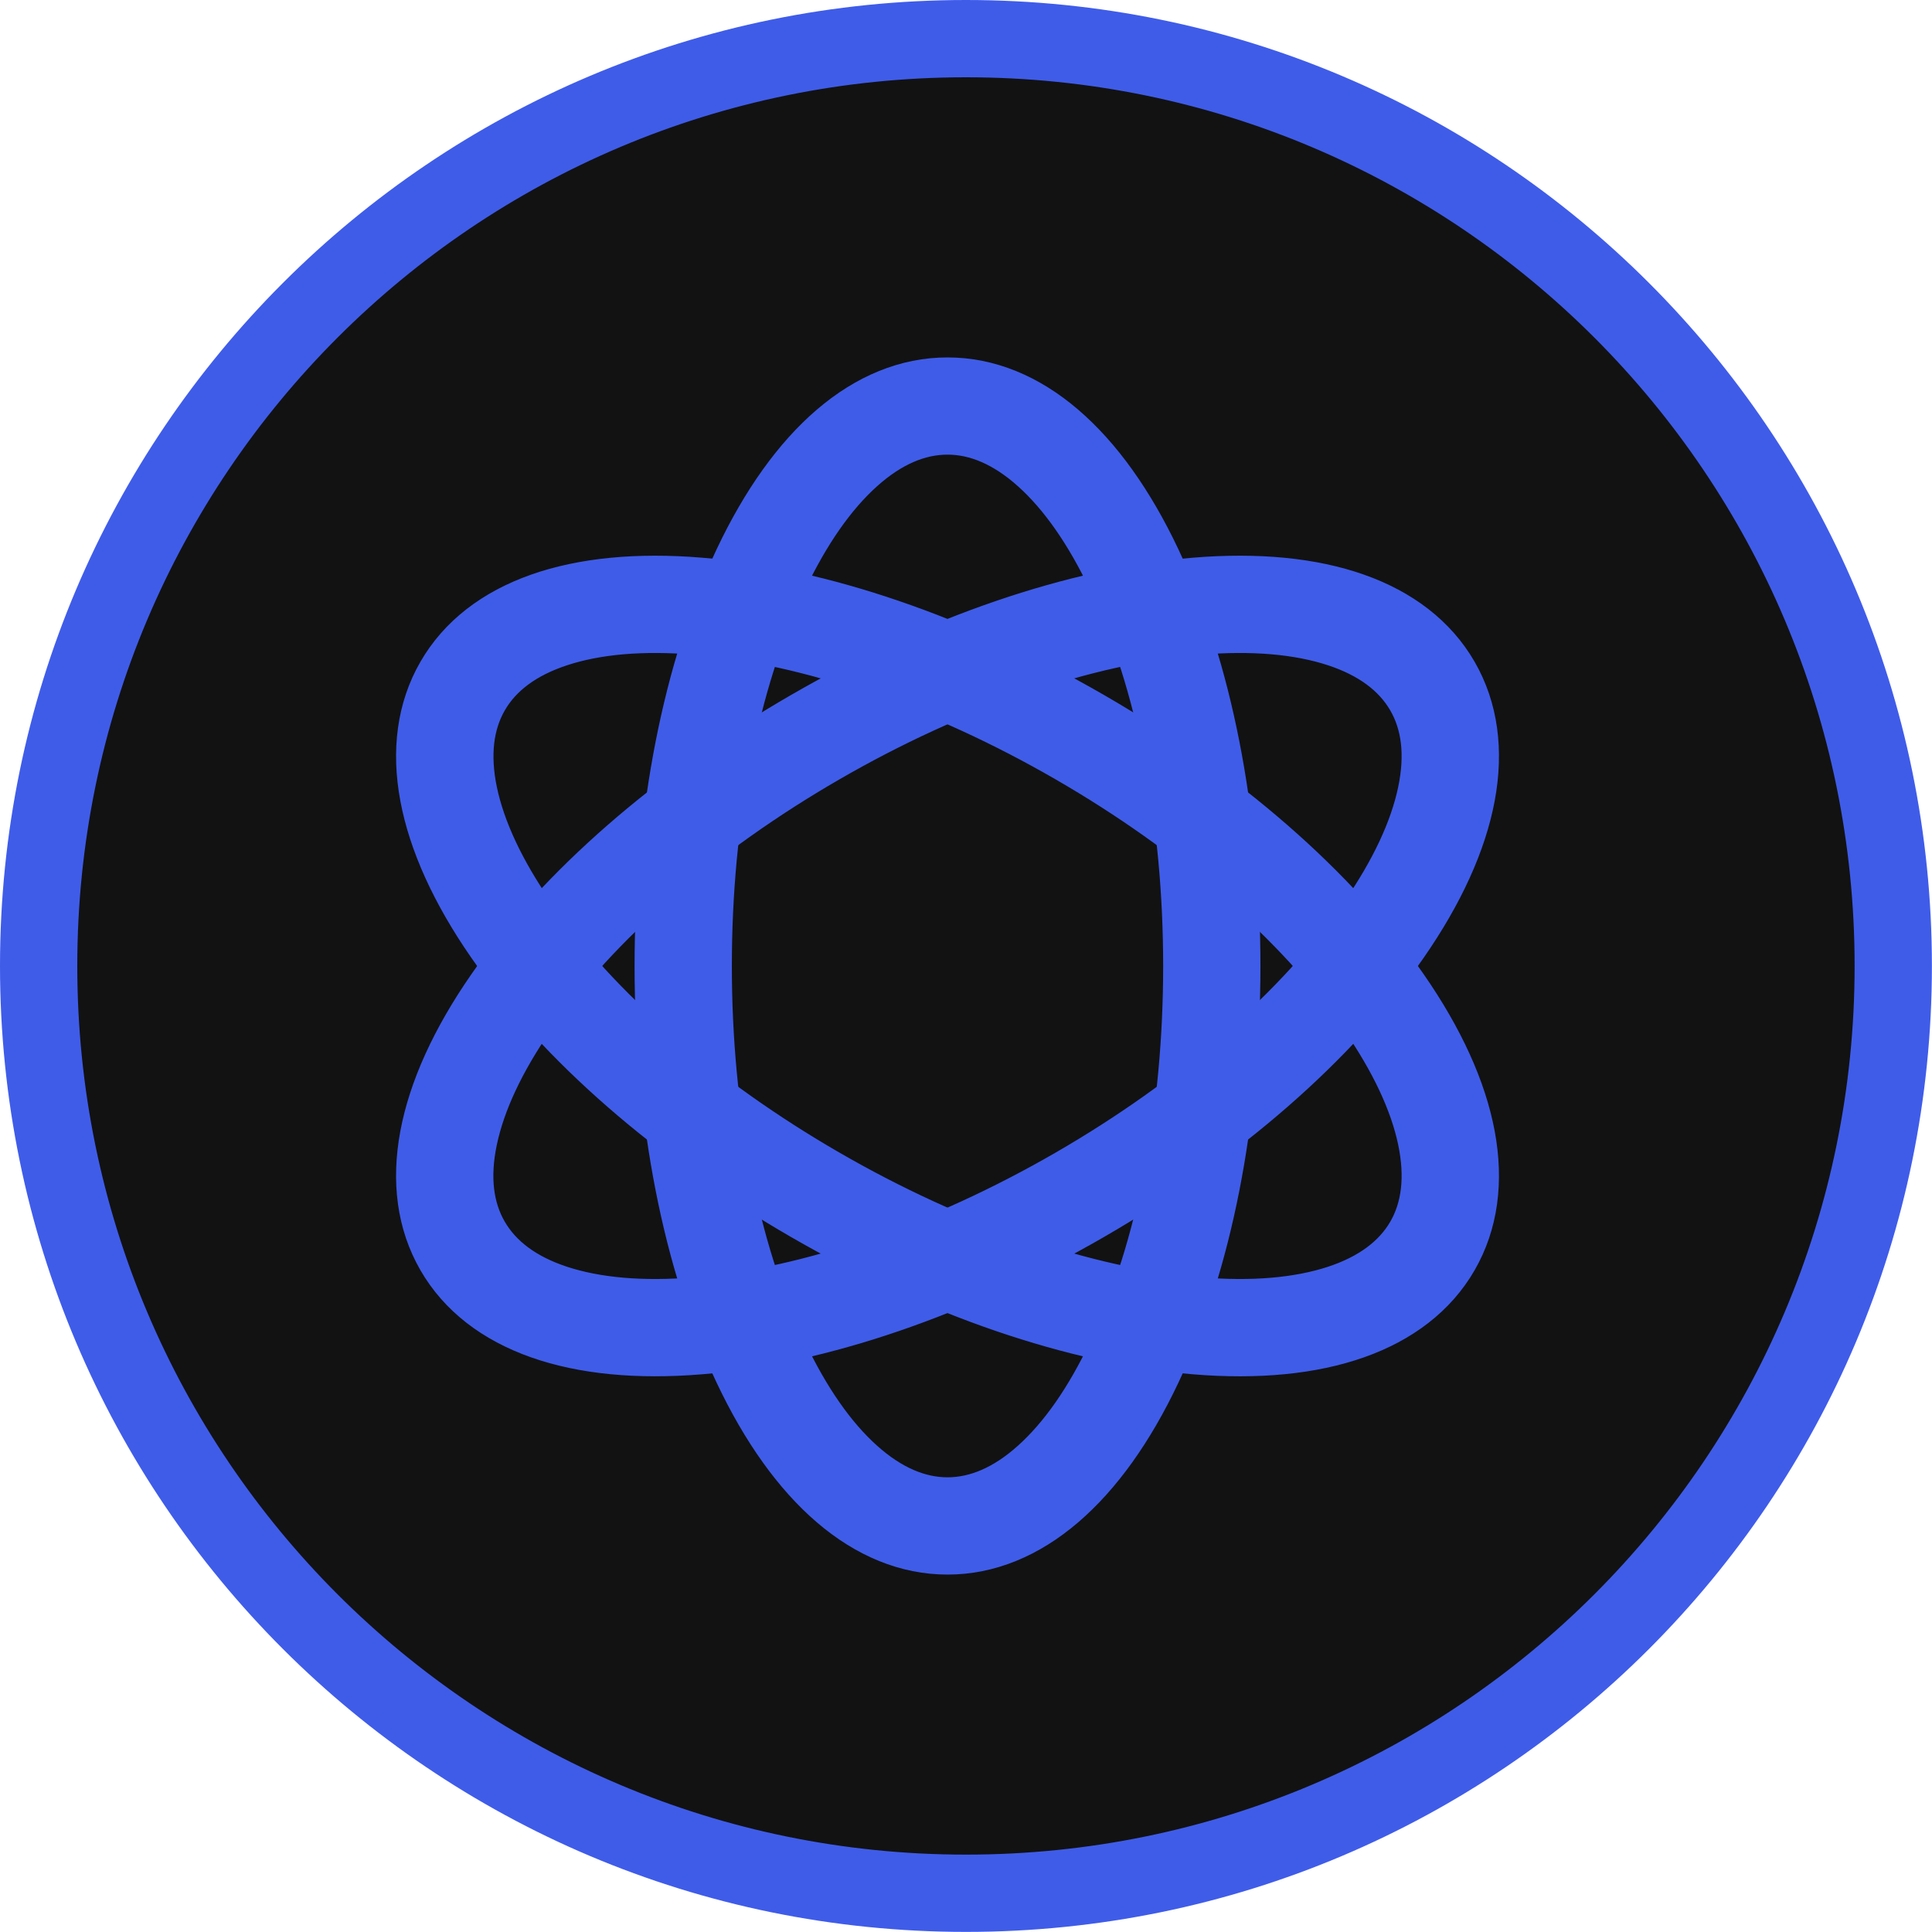
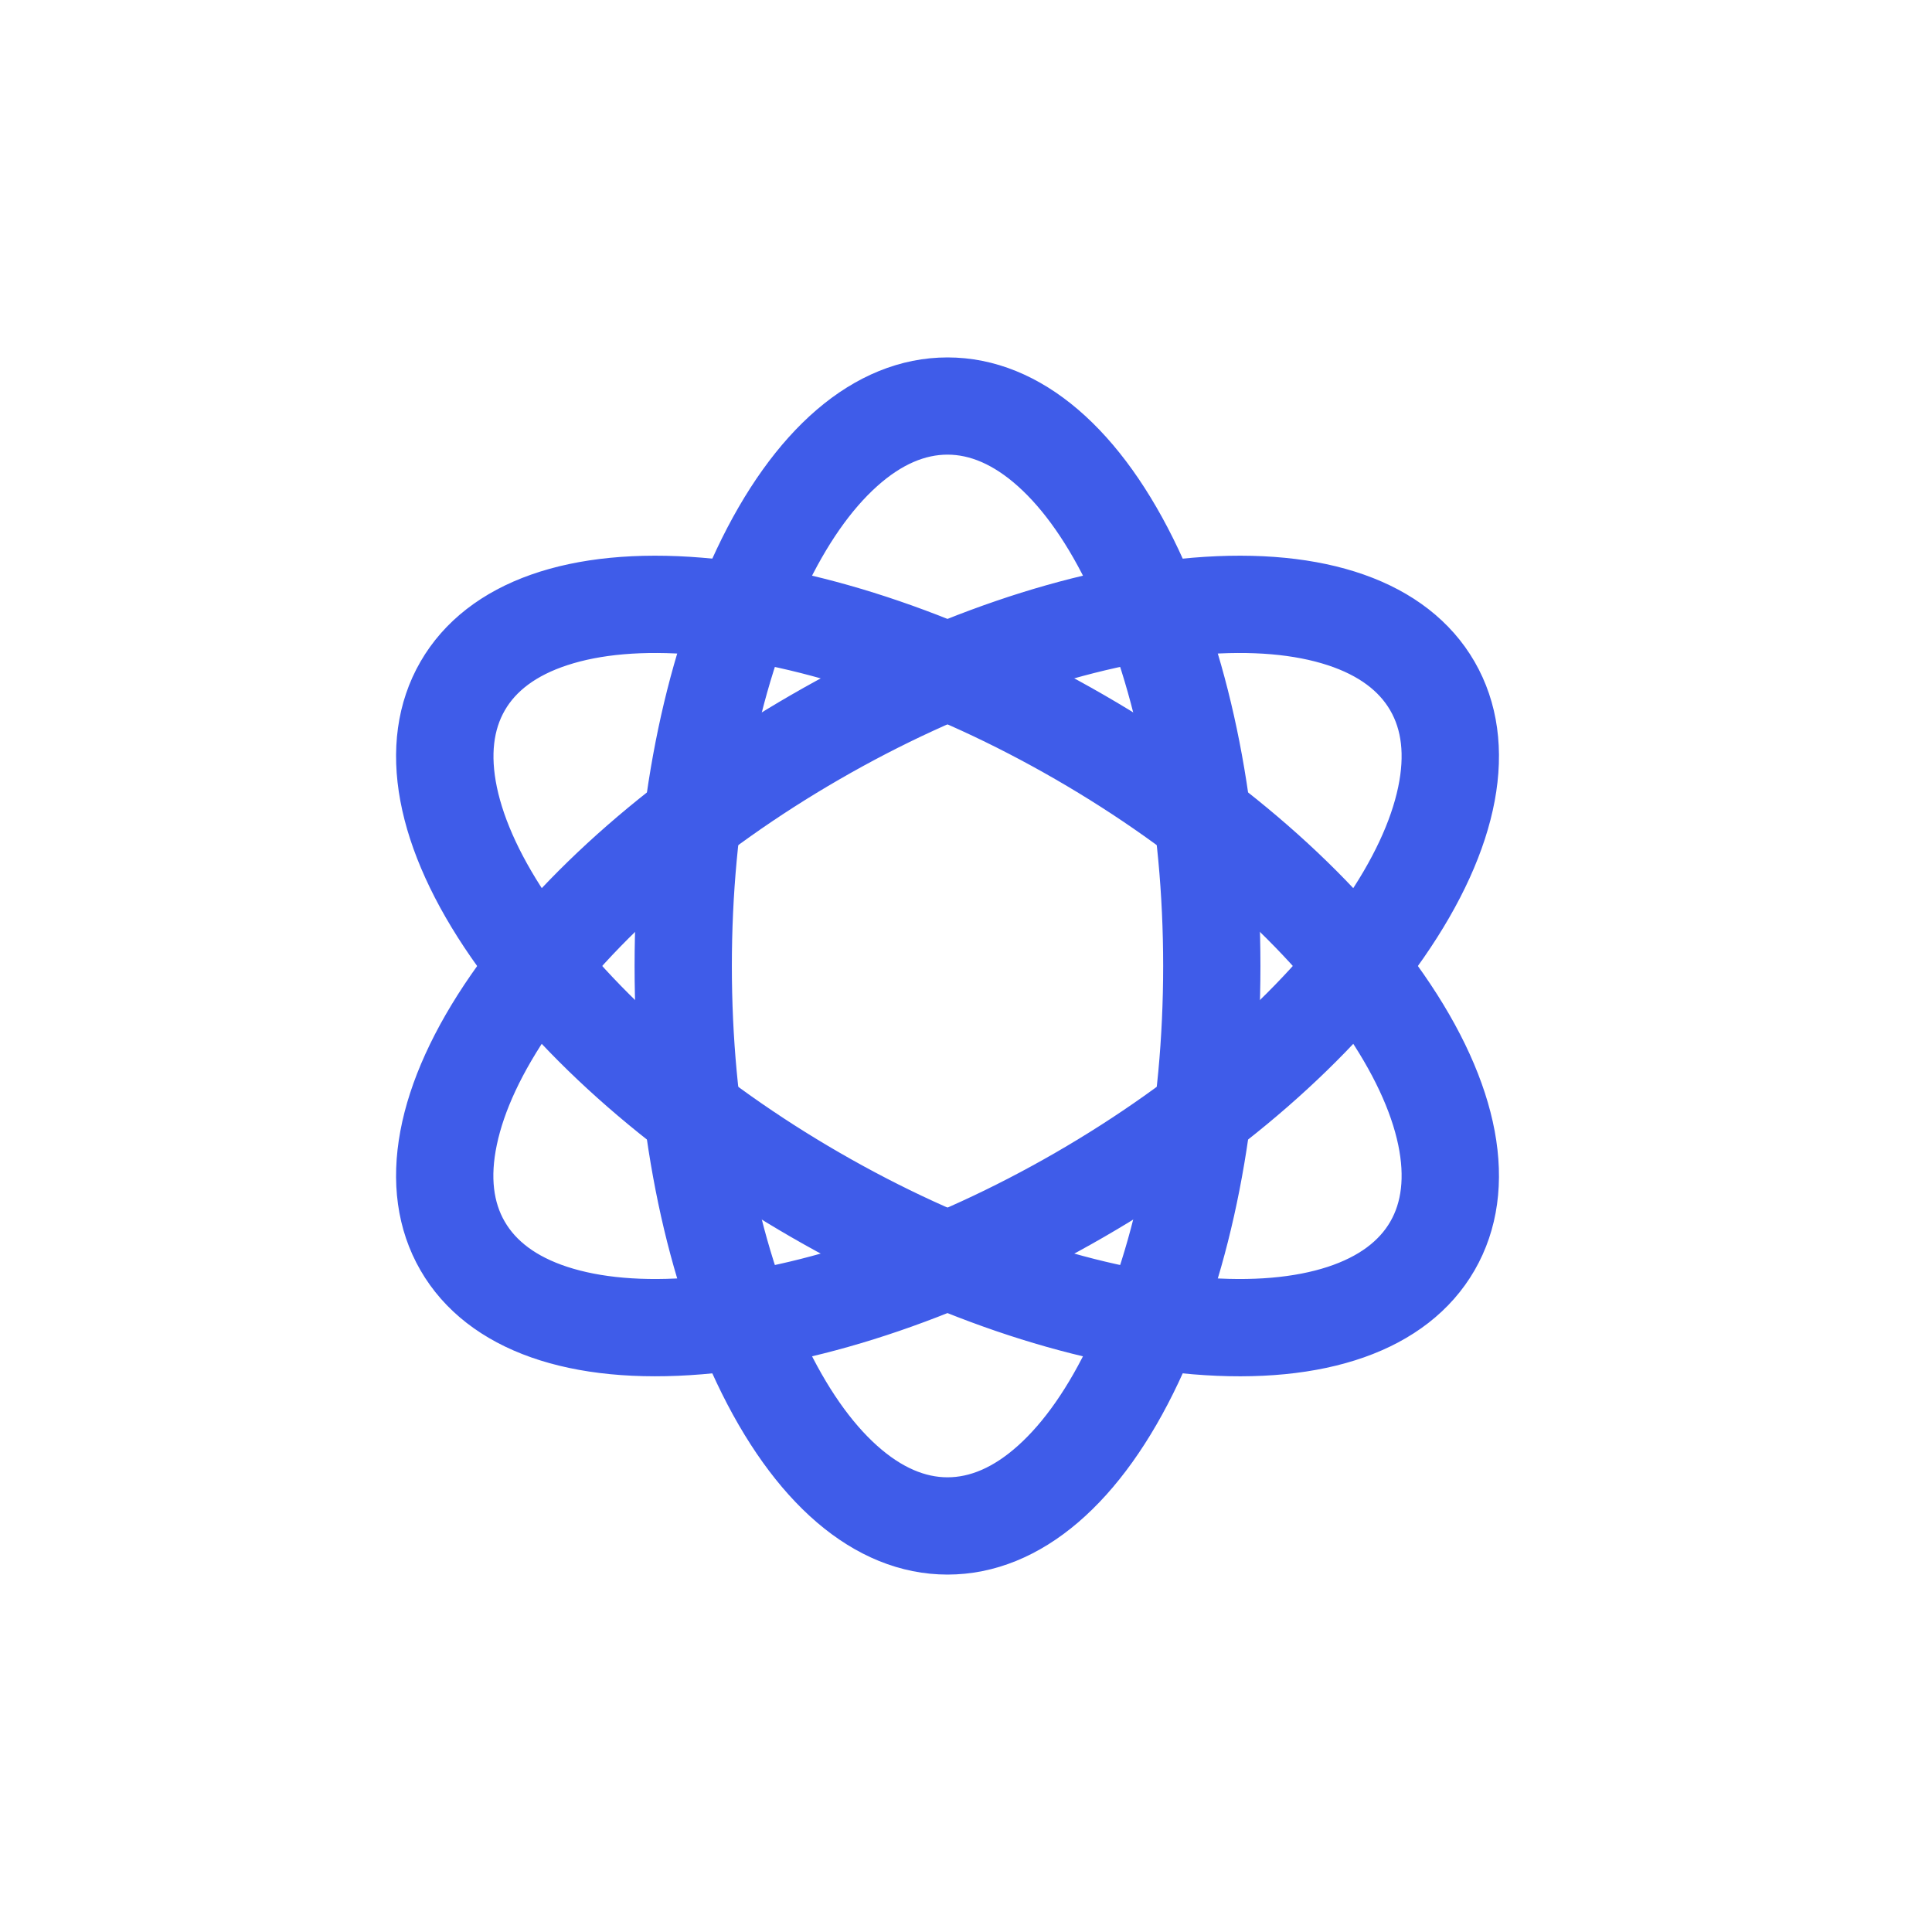
<svg xmlns="http://www.w3.org/2000/svg" width="100" height="100" viewBox="0 0 100 100" fill="none">
-   <path d="M49.998 2C76.506 2 97.995 23.49 97.995 49.998C97.995 76.506 76.506 97.995 49.998 97.995C23.49 97.995 2 76.506 2 49.998C2 23.49 23.49 2 49.998 2Z" fill="#121212" stroke="#3F5CE9" stroke-width="4" />
-   <path d="M63.74 49.999C63.74 51.799 63.664 53.575 63.516 55.314C63.433 56.28 63.328 57.235 63.201 58.177C62.451 58.757 61.678 59.325 60.882 59.881C59.453 60.877 57.954 61.831 56.396 62.731C54.838 63.631 53.26 64.454 51.682 65.192C50.803 65.605 49.925 65.991 49.048 66.352C48.17 65.994 47.292 65.608 46.412 65.192C44.834 64.454 43.257 63.632 41.698 62.731C40.14 61.83 38.641 60.878 37.212 59.882C36.416 59.327 35.643 58.758 34.893 58.177C34.764 57.236 34.659 56.282 34.576 55.314C34.428 53.575 34.352 51.802 34.352 49.999C34.352 48.196 34.428 46.423 34.576 44.684C34.659 43.718 34.765 42.763 34.893 41.821C35.643 41.241 36.416 40.673 37.212 40.116C38.641 39.119 40.136 38.17 41.698 37.268C43.257 36.367 44.834 35.545 46.412 34.807C47.291 34.394 48.169 34.008 49.048 33.647C49.925 34.005 50.803 34.391 51.682 34.807C53.26 35.545 54.836 36.367 56.396 37.268C57.956 38.169 59.453 39.121 60.882 40.117C61.679 40.673 62.453 41.241 63.201 41.821C63.33 42.762 63.435 43.716 63.517 44.684C63.664 46.424 63.74 48.202 63.74 49.999Z" fill="#121212" />
  <path d="M41.695 37.271C48.526 33.327 55.691 30.874 61.87 30.361C68.318 29.828 72.99 31.475 75.025 35C77.06 38.525 76.15 43.394 72.464 48.71C68.932 53.806 63.223 58.784 56.392 62.728C49.561 66.672 42.395 69.126 36.216 69.638C29.769 70.172 25.097 68.524 23.062 64.999C21.027 61.474 21.936 56.609 25.622 51.294C29.154 46.194 34.862 41.216 41.695 37.271ZM55.375 60.965C61.952 57.169 67.426 52.404 70.791 47.55C72.39 45.244 73.415 43.057 73.837 41.05C74.25 39.086 74.055 37.393 73.257 36.018C72.459 34.642 71.094 33.628 69.188 33.004C67.239 32.365 64.832 32.159 62.037 32.39C56.151 32.873 49.287 35.237 42.709 39.035C36.131 42.833 30.658 47.596 27.292 52.45C25.694 54.757 24.668 56.943 24.247 58.951C23.834 60.913 24.028 62.606 24.827 63.983C25.625 65.359 26.989 66.372 28.896 66.997C30.845 67.634 33.252 67.841 36.047 67.609C41.933 67.122 48.797 64.762 55.375 60.965Z" stroke="#3F5CE9" stroke-width="3" />
  <path d="M56.392 37.271C63.224 41.216 68.932 46.194 72.464 51.29C76.151 56.605 77.059 61.476 75.025 65C72.991 68.524 68.318 70.172 61.871 69.639C55.692 69.127 48.526 66.674 41.695 62.729C34.863 58.784 29.154 53.807 25.622 48.71C21.936 43.395 21.028 38.524 23.062 35C25.096 31.476 29.769 29.828 36.216 30.361C42.393 30.874 49.56 33.327 56.392 37.271ZM42.712 60.965C49.289 64.762 56.153 67.122 62.04 67.609C64.837 67.841 67.244 67.634 69.191 66.997C71.097 66.372 72.467 65.354 73.26 63.983C74.054 62.611 74.249 60.913 73.84 58.951C73.419 56.943 72.391 54.757 70.794 52.45C67.429 47.596 61.955 42.831 55.377 39.035C48.8 35.238 41.936 32.878 36.05 32.39C33.248 32.159 30.846 32.365 28.899 33.004C26.992 33.628 25.623 34.642 24.83 36.018C24.036 37.394 23.841 39.086 24.25 41.05C24.671 43.057 25.699 45.244 27.295 47.55C30.661 52.404 36.135 57.169 42.712 60.965Z" stroke="#3F5CE9" stroke-width="3" />
  <path d="M63.74 50C63.74 57.889 62.283 65.321 59.637 70.928C56.875 76.778 53.113 80 49.043 80C44.972 80 41.215 76.778 38.449 70.928C35.803 65.323 34.346 57.889 34.346 50C34.346 42.111 35.803 34.679 38.449 29.071C41.211 23.222 44.973 20 49.043 20C53.112 20 56.875 23.222 59.637 29.071C62.283 34.679 63.74 42.113 63.74 50ZM36.381 50C36.381 57.594 37.77 64.718 40.29 70.059C41.489 72.598 42.87 74.579 44.397 75.947C45.891 77.285 47.455 77.965 49.043 77.965C50.63 77.965 52.195 77.288 53.689 75.947C55.216 74.579 56.598 72.598 57.796 70.059C60.316 64.718 61.705 57.593 61.705 50C61.705 42.407 60.316 35.281 57.796 29.937C56.598 27.399 55.216 25.418 53.689 24.05C52.195 22.712 50.632 22.032 49.043 22.032C47.454 22.032 45.891 22.709 44.397 24.05C42.87 25.418 41.489 27.399 40.29 29.937C37.77 35.281 36.381 42.403 36.381 50Z" stroke="#3F5CE9" stroke-width="3" />
</svg>